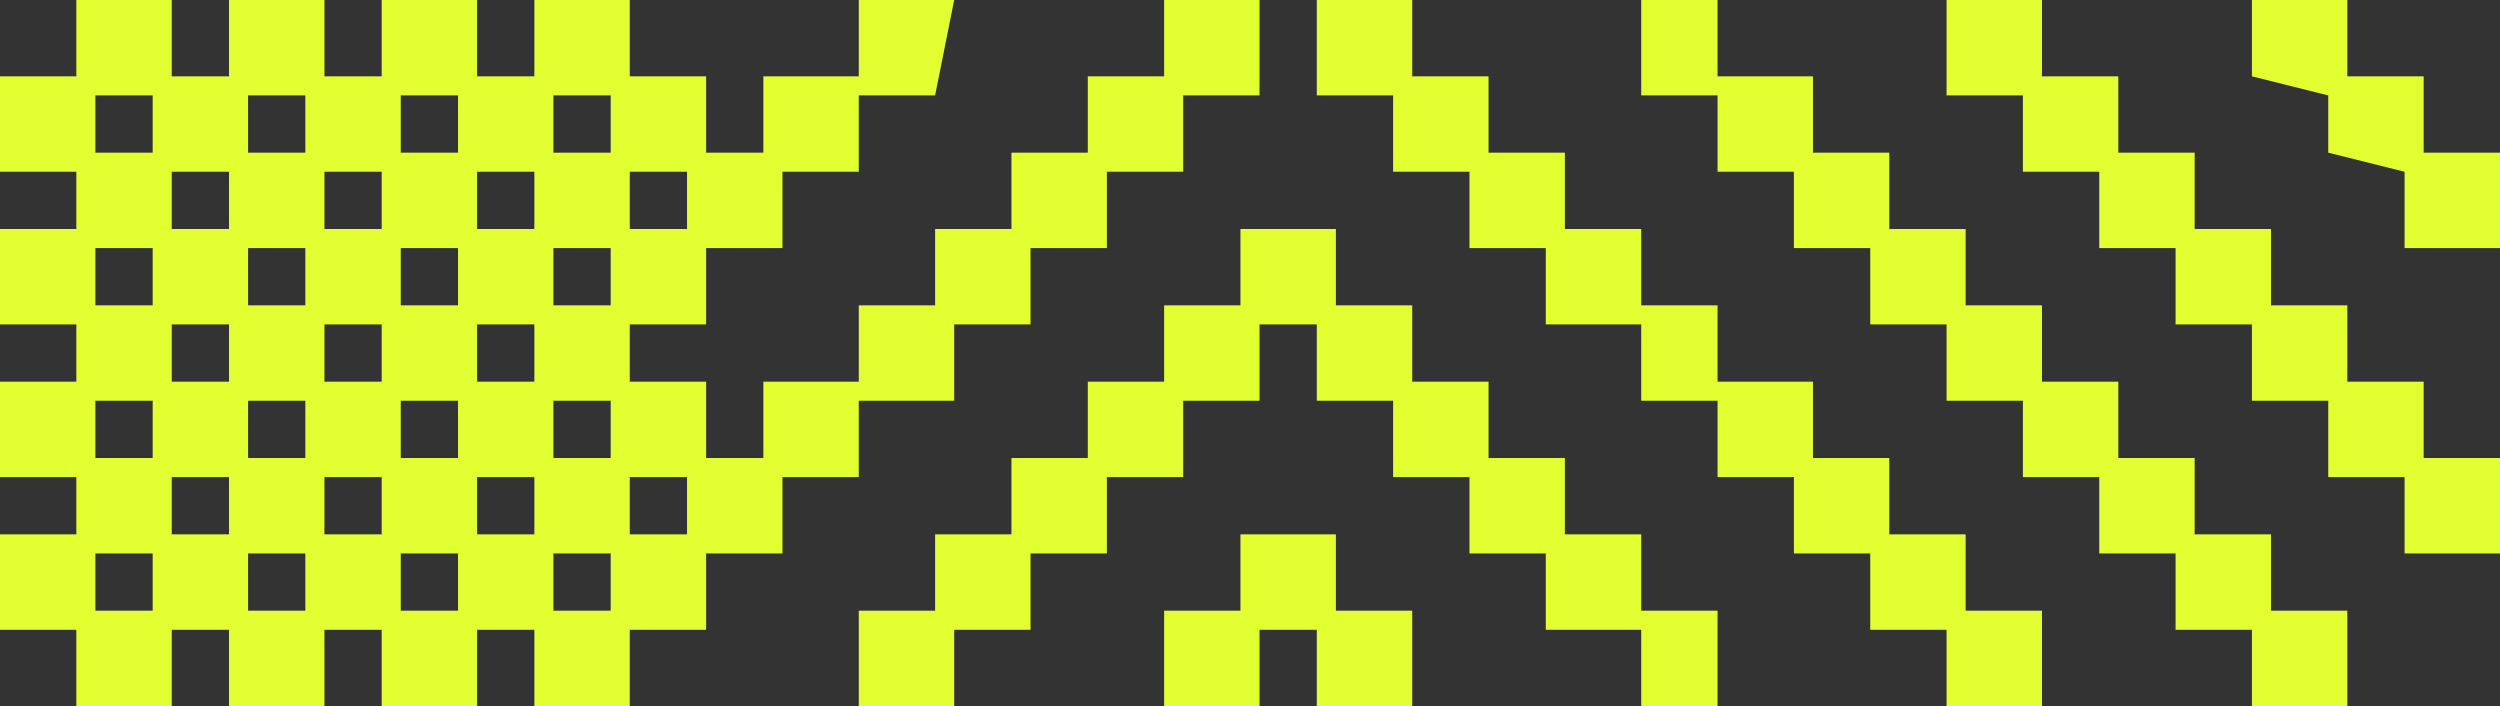
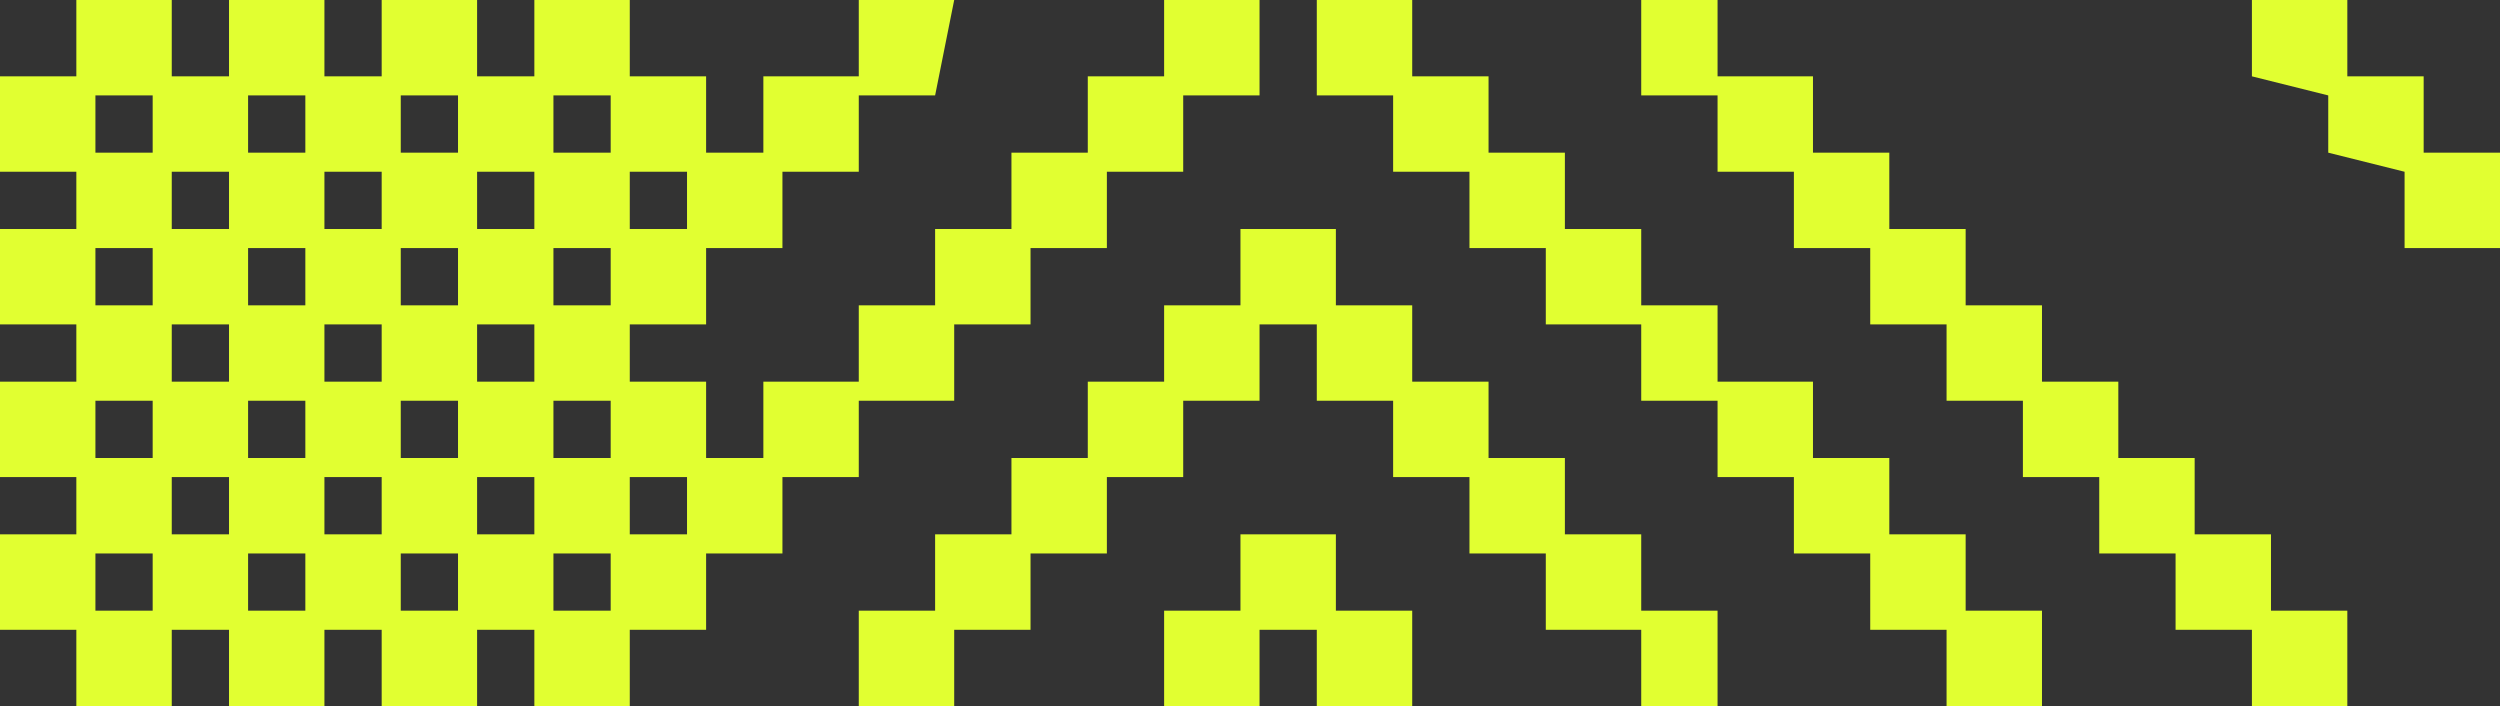
<svg xmlns="http://www.w3.org/2000/svg" version="1.1" width="131" height="37">
  <rect width="100%" height="100%" fill="#333333" stroke="none" />
  <path d="M0 0 C1.65 0 3.3 0 5 0 C5 1.32 5 2.64 5 4 C5.99 4 6.98 4 8 4 C8 2.68 8 1.36 8 0 C9.65 0 11.3 0 13 0 C13 1.32 13 2.64 13 4 C13.99 4 14.98 4 16 4 C16 2.68 16 1.36 16 0 C17.65 0 19.3 0 21 0 C21 1.32 21 2.64 21 4 C21.99 4 22.98 4 24 4 C24 2.68 24 1.36 24 0 C25.65 0 27.3 0 29 0 C29 1.32 29 2.64 29 4 C30.32 4 31.64 4 33 4 C33 5.32 33 6.64 33 8 C33.99 8 34.98 8 36 8 C36 6.68 36 5.36 36 4 C37.65 4 39.3 4 41 4 C41 2.68 41 1.36 41 0 C42.65 0 44.3 0 46 0 C45.67 1.65 45.34 3.3 45 5 C43.68 5 42.36 5 41 5 C41 6.32 41 7.64 41 9 C39.68 9 38.36 9 37 9 C37 10.32 37 11.64 37 13 C35.68 13 34.36 13 33 13 C33 14.32 33 15.64 33 17 C31.68 17 30.36 17 29 17 C29 17.99 29 18.98 29 20 C30.32 20 31.64 20 33 20 C33 21.32 33 22.64 33 24 C33.99 24 34.98 24 36 24 C36 22.68 36 21.36 36 20 C37.65 20 39.3 20 41 20 C41 18.68 41 17.36 41 16 C42.32 16 43.64 16 45 16 C45 14.68 45 13.36 45 12 C46.32 12 47.64 12 49 12 C49 10.68 49 9.36 49 8 C50.32 8 51.64 8 53 8 C53 6.68 53 5.36 53 4 C54.32 4 55.64 4 57 4 C57 2.68 57 1.36 57 0 C58.65 0 60.3 0 62 0 C62 1.65 62 3.3 62 5 C60.68 5 59.36 5 58 5 C58 6.32 58 7.64 58 9 C56.68 9 55.36 9 54 9 C54 10.32 54 11.64 54 13 C52.68 13 51.36 13 50 13 C50 14.32 50 15.64 50 17 C48.68 17 47.36 17 46 17 C46 18.32 46 19.64 46 21 C44.35 21 42.7 21 41 21 C41 22.32 41 23.64 41 25 C39.68 25 38.36 25 37 25 C37 26.32 37 27.64 37 29 C35.68 29 34.36 29 33 29 C33 30.32 33 31.64 33 33 C31.68 33 30.36 33 29 33 C29 34.32 29 35.64 29 37 C27.35 37 25.7 37 24 37 C24 35.68 24 34.36 24 33 C23.01 33 22.02 33 21 33 C21 34.32 21 35.64 21 37 C19.35 37 17.7 37 16 37 C16 35.68 16 34.36 16 33 C15.01 33 14.02 33 13 33 C13 34.32 13 35.64 13 37 C11.35 37 9.7 37 8 37 C8 35.68 8 34.36 8 33 C7.01 33 6.02 33 5 33 C5 34.32 5 35.64 5 37 C3.35 37 1.7 37 0 37 C0 35.68 0 34.36 0 33 C-1.32 33 -2.64 33 -4 33 C-4 31.35 -4 29.7 -4 28 C-2.68 28 -1.36 28 0 28 C0 27.01 0 26.02 0 25 C-1.32 25 -2.64 25 -4 25 C-4 23.35 -4 21.7 -4 20 C-2.68 20 -1.36 20 0 20 C0 19.01 0 18.02 0 17 C-1.32 17 -2.64 17 -4 17 C-4 15.35 -4 13.7 -4 12 C-2.68 12 -1.36 12 0 12 C0 11.01 0 10.02 0 9 C-1.32 9 -2.64 9 -4 9 C-4 7.35 -4 5.7 -4 4 C-2.68 4 -1.36 4 0 4 C0 2.68 0 1.36 0 0 Z M1 5 C1 5.99 1 6.98 1 8 C1.99 8 2.98 8 4 8 C4 7.01 4 6.02 4 5 C3.01 5 2.02 5 1 5 Z M9 5 C9 5.99 9 6.98 9 8 C9.99 8 10.98 8 12 8 C12 7.01 12 6.02 12 5 C11.01 5 10.02 5 9 5 Z M17 5 C17 5.99 17 6.98 17 8 C17.99 8 18.98 8 20 8 C20 7.01 20 6.02 20 5 C19.01 5 18.02 5 17 5 Z M25 5 C25 5.99 25 6.98 25 8 C25.99 8 26.98 8 28 8 C28 7.01 28 6.02 28 5 C27.01 5 26.02 5 25 5 Z M5 9 C5 9.99 5 10.98 5 12 C5.99 12 6.98 12 8 12 C8 11.01 8 10.02 8 9 C7.01 9 6.02 9 5 9 Z M13 9 C13 9.99 13 10.98 13 12 C13.99 12 14.98 12 16 12 C16 11.01 16 10.02 16 9 C15.01 9 14.02 9 13 9 Z M21 9 C21 9.99 21 10.98 21 12 C21.99 12 22.98 12 24 12 C24 11.01 24 10.02 24 9 C23.01 9 22.02 9 21 9 Z M29 9 C29 9.99 29 10.98 29 12 C29.99 12 30.98 12 32 12 C32 11.01 32 10.02 32 9 C31.01 9 30.02 9 29 9 Z M1 13 C1 13.99 1 14.98 1 16 C1.99 16 2.98 16 4 16 C4 15.01 4 14.02 4 13 C3.01 13 2.02 13 1 13 Z M9 13 C9 13.99 9 14.98 9 16 C9.99 16 10.98 16 12 16 C12 15.01 12 14.02 12 13 C11.01 13 10.02 13 9 13 Z M17 13 C17 13.99 17 14.98 17 16 C17.99 16 18.98 16 20 16 C20 15.01 20 14.02 20 13 C19.01 13 18.02 13 17 13 Z M25 13 C25 13.99 25 14.98 25 16 C25.99 16 26.98 16 28 16 C28 15.01 28 14.02 28 13 C27.01 13 26.02 13 25 13 Z M5 17 C5 17.99 5 18.98 5 20 C5.99 20 6.98 20 8 20 C8 19.01 8 18.02 8 17 C7.01 17 6.02 17 5 17 Z M13 17 C13 17.99 13 18.98 13 20 C13.99 20 14.98 20 16 20 C16 19.01 16 18.02 16 17 C15.01 17 14.02 17 13 17 Z M21 17 C21 17.99 21 18.98 21 20 C21.99 20 22.98 20 24 20 C24 19.01 24 18.02 24 17 C23.01 17 22.02 17 21 17 Z M1 21 C1 21.99 1 22.98 1 24 C1.99 24 2.98 24 4 24 C4 23.01 4 22.02 4 21 C3.01 21 2.02 21 1 21 Z M9 21 C9 21.99 9 22.98 9 24 C9.99 24 10.98 24 12 24 C12 23.01 12 22.02 12 21 C11.01 21 10.02 21 9 21 Z M17 21 C17 21.99 17 22.98 17 24 C17.99 24 18.98 24 20 24 C20 23.01 20 22.02 20 21 C19.01 21 18.02 21 17 21 Z M25 21 C25 21.99 25 22.98 25 24 C25.99 24 26.98 24 28 24 C28 23.01 28 22.02 28 21 C27.01 21 26.02 21 25 21 Z M5 25 C5 25.99 5 26.98 5 28 C5.99 28 6.98 28 8 28 C8 27.01 8 26.02 8 25 C7.01 25 6.02 25 5 25 Z M13 25 C13 25.99 13 26.98 13 28 C13.99 28 14.98 28 16 28 C16 27.01 16 26.02 16 25 C15.01 25 14.02 25 13 25 Z M21 25 C21 25.99 21 26.98 21 28 C21.99 28 22.98 28 24 28 C24 27.01 24 26.02 24 25 C23.01 25 22.02 25 21 25 Z M29 25 C29 25.99 29 26.98 29 28 C29.99 28 30.98 28 32 28 C32 27.01 32 26.02 32 25 C31.01 25 30.02 25 29 25 Z M1 29 C1 29.99 1 30.98 1 32 C1.99 32 2.98 32 4 32 C4 31.01 4 30.02 4 29 C3.01 29 2.02 29 1 29 Z M9 29 C9 29.99 9 30.98 9 32 C9.99 32 10.98 32 12 32 C12 31.01 12 30.02 12 29 C11.01 29 10.02 29 9 29 Z M17 29 C17 29.99 17 30.98 17 32 C17.99 32 18.98 32 20 32 C20 31.01 20 30.02 20 29 C19.01 29 18.02 29 17 29 Z M25 29 C25 29.99 25 30.98 25 32 C25.99 32 26.98 32 28 32 C28 31.01 28 30.02 28 29 C27.01 29 26.02 29 25 29 Z " fill="#E1FF31" transform="translate(4,0)" />
  <path d="M0 0 C1.65 0 3.3 0 5 0 C5 1.32 5 2.64 5 4 C6.32 4 7.64 4 9 4 C9 5.32 9 6.64 9 8 C10.32 8 11.64 8 13 8 C13 9.32 13 10.64 13 12 C14.32 12 15.64 12 17 12 C17 13.32 17 14.64 17 16 C18.32 16 19.64 16 21 16 C21 17.32 21 18.64 21 20 C22.32 20 23.64 20 25 20 C25 21.65 25 23.3 25 25 C23.68 25 22.36 25 21 25 C21 23.68 21 22.36 21 21 C19.35 21 17.7 21 16 21 C16 19.68 16 18.36 16 17 C14.68 17 13.36 17 12 17 C12 15.68 12 14.36 12 13 C10.68 13 9.36 13 8 13 C8 11.68 8 10.36 8 9 C6.68 9 5.36 9 4 9 C4 7.68 4 6.36 4 5 C3.01 5 2.02 5 1 5 C1 6.32 1 7.64 1 9 C-0.32 9 -1.64 9 -3 9 C-3 10.32 -3 11.64 -3 13 C-4.32 13 -5.64 13 -7 13 C-7 14.32 -7 15.64 -7 17 C-8.32 17 -9.64 17 -11 17 C-11 18.32 -11 19.64 -11 21 C-12.32 21 -13.64 21 -15 21 C-15 22.32 -15 23.64 -15 25 C-16.65 25 -18.3 25 -20 25 C-20 23.35 -20 21.7 -20 20 C-18.68 20 -17.36 20 -16 20 C-16 18.68 -16 17.36 -16 16 C-14.68 16 -13.36 16 -12 16 C-12 14.68 -12 13.36 -12 12 C-10.68 12 -9.36 12 -8 12 C-8 10.68 -8 9.36 -8 8 C-6.68 8 -5.36 8 -4 8 C-4 6.68 -4 5.36 -4 4 C-2.68 4 -1.36 4 0 4 C0 2.68 0 1.36 0 0 Z " fill="#E1FF31" transform="translate(65,12)" />
  <path d="M0 0 C1.65 0 3.3 0 5 0 C5 1.32 5 2.64 5 4 C6.32 4 7.64 4 9 4 C9 5.32 9 6.64 9 8 C10.32 8 11.64 8 13 8 C13 9.32 13 10.64 13 12 C14.32 12 15.64 12 17 12 C17 13.32 17 14.64 17 16 C18.32 16 19.64 16 21 16 C21 17.32 21 18.64 21 20 C22.65 20 24.3 20 26 20 C26 21.32 26 22.64 26 24 C27.32 24 28.64 24 30 24 C30 25.32 30 26.64 30 28 C31.32 28 32.64 28 34 28 C34 29.32 34 30.64 34 32 C35.32 32 36.64 32 38 32 C38 33.65 38 35.3 38 37 C36.35 37 34.7 37 33 37 C33 35.68 33 34.36 33 33 C31.68 33 30.36 33 29 33 C29 31.68 29 30.36 29 29 C27.68 29 26.36 29 25 29 C25 27.68 25 26.36 25 25 C23.68 25 22.36 25 21 25 C21 23.68 21 22.36 21 21 C19.68 21 18.36 21 17 21 C17 19.68 17 18.36 17 17 C15.35 17 13.7 17 12 17 C12 15.68 12 14.36 12 13 C10.68 13 9.36 13 8 13 C8 11.68 8 10.36 8 9 C6.68 9 5.36 9 4 9 C4 7.68 4 6.36 4 5 C2.68 5 1.36 5 0 5 C0 3.35 0 1.7 0 0 Z " fill="#E1FF31" transform="translate(69,0)" />
  <path d="M0 0 C1.32 0 2.64 0 4 0 C4 1.32 4 2.64 4 4 C5.65 4 7.3 4 9 4 C9 5.32 9 6.64 9 8 C10.32 8 11.64 8 13 8 C13 9.32 13 10.64 13 12 C14.32 12 15.64 12 17 12 C17 13.32 17 14.64 17 16 C18.32 16 19.64 16 21 16 C21 17.32 21 18.64 21 20 C22.32 20 23.64 20 25 20 C25 21.32 25 22.64 25 24 C26.32 24 27.64 24 29 24 C29 25.32 29 26.64 29 28 C30.32 28 31.64 28 33 28 C33 29.32 33 30.64 33 32 C34.32 32 35.64 32 37 32 C37 33.65 37 35.3 37 37 C35.35 37 33.7 37 32 37 C32 35.68 32 34.36 32 33 C30.68 33 29.36 33 28 33 C28 31.68 28 30.36 28 29 C26.68 29 25.36 29 24 29 C24 27.68 24 26.36 24 25 C22.68 25 21.36 25 20 25 C20 23.68 20 22.36 20 21 C18.68 21 17.36 21 16 21 C16 19.68 16 18.36 16 17 C14.68 17 13.36 17 12 17 C12 15.68 12 14.36 12 13 C10.68 13 9.36 13 8 13 C8 11.68 8 10.36 8 9 C6.68 9 5.36 9 4 9 C4 7.68 4 6.36 4 5 C2.68 5 1.36 5 0 5 C0 3.35 0 1.7 0 0 Z " fill="#E1FF31" transform="translate(86,0)" />
-   <path d="M0 0 C1.65 0 3.3 0 5 0 C5 1.32 5 2.64 5 4 C6.32 4 7.64 4 9 4 C9 5.32 9 6.64 9 8 C10.32 8 11.64 8 13 8 C13 9.32 13 10.64 13 12 C14.32 12 15.64 12 17 12 C17 13.32 17 14.64 17 16 C18.32 16 19.64 16 21 16 C21 17.32 21 18.64 21 20 C22.32 20 23.64 20 25 20 C25 21.32 25 22.64 25 24 C26.32 24 27.64 24 29 24 C29 25.65 29 27.3 29 29 C27.35 29 25.7 29 24 29 C24 27.68 24 26.36 24 25 C22.68 25 21.36 25 20 25 C20 23.68 20 22.36 20 21 C18.68 21 17.36 21 16 21 C16 19.68 16 18.36 16 17 C14.68 17 13.36 17 12 17 C12 15.68 12 14.36 12 13 C10.68 13 9.36 13 8 13 C8 11.68 8 10.36 8 9 C6.68 9 5.36 9 4 9 C4 7.68 4 6.36 4 5 C2.68 5 1.36 5 0 5 C0 3.35 0 1.7 0 0 Z " fill="#E1FF31" transform="translate(102,0)" />
  <path d="M0 0 C1.65 0 3.3 0 5 0 C5 1.32 5 2.64 5 4 C6.32 4 7.64 4 9 4 C9 5.65 9 7.3 9 9 C7.35 9 5.7 9 4 9 C4 7.68 4 6.36 4 5 C3.01 5 2.02 5 1 5 C1 6.32 1 7.64 1 9 C-0.65 9 -2.3 9 -4 9 C-4 7.35 -4 5.7 -4 4 C-2.68 4 -1.36 4 0 4 C0 2.68 0 1.36 0 0 Z " fill="#E1FF31" transform="translate(65,28)" />
  <path d="M0 0 C1.65 0 3.3 0 5 0 C5 1.32 5 2.64 5 4 C6.32 4 7.64 4 9 4 C9 5.32 9 6.64 9 8 C10.32 8 11.64 8 13 8 C13 9.65 13 11.3 13 13 C11.35 13 9.7 13 8 13 C8 11.68 8 10.36 8 9 C6.68 8.67 5.36 8.34 4 8 C4 7.01 4 6.02 4 5 C2.68 4.67 1.36 4.34 0 4 C0 2.68 0 1.36 0 0 Z " fill="#E1FF31" transform="translate(118,0)" />
</svg>